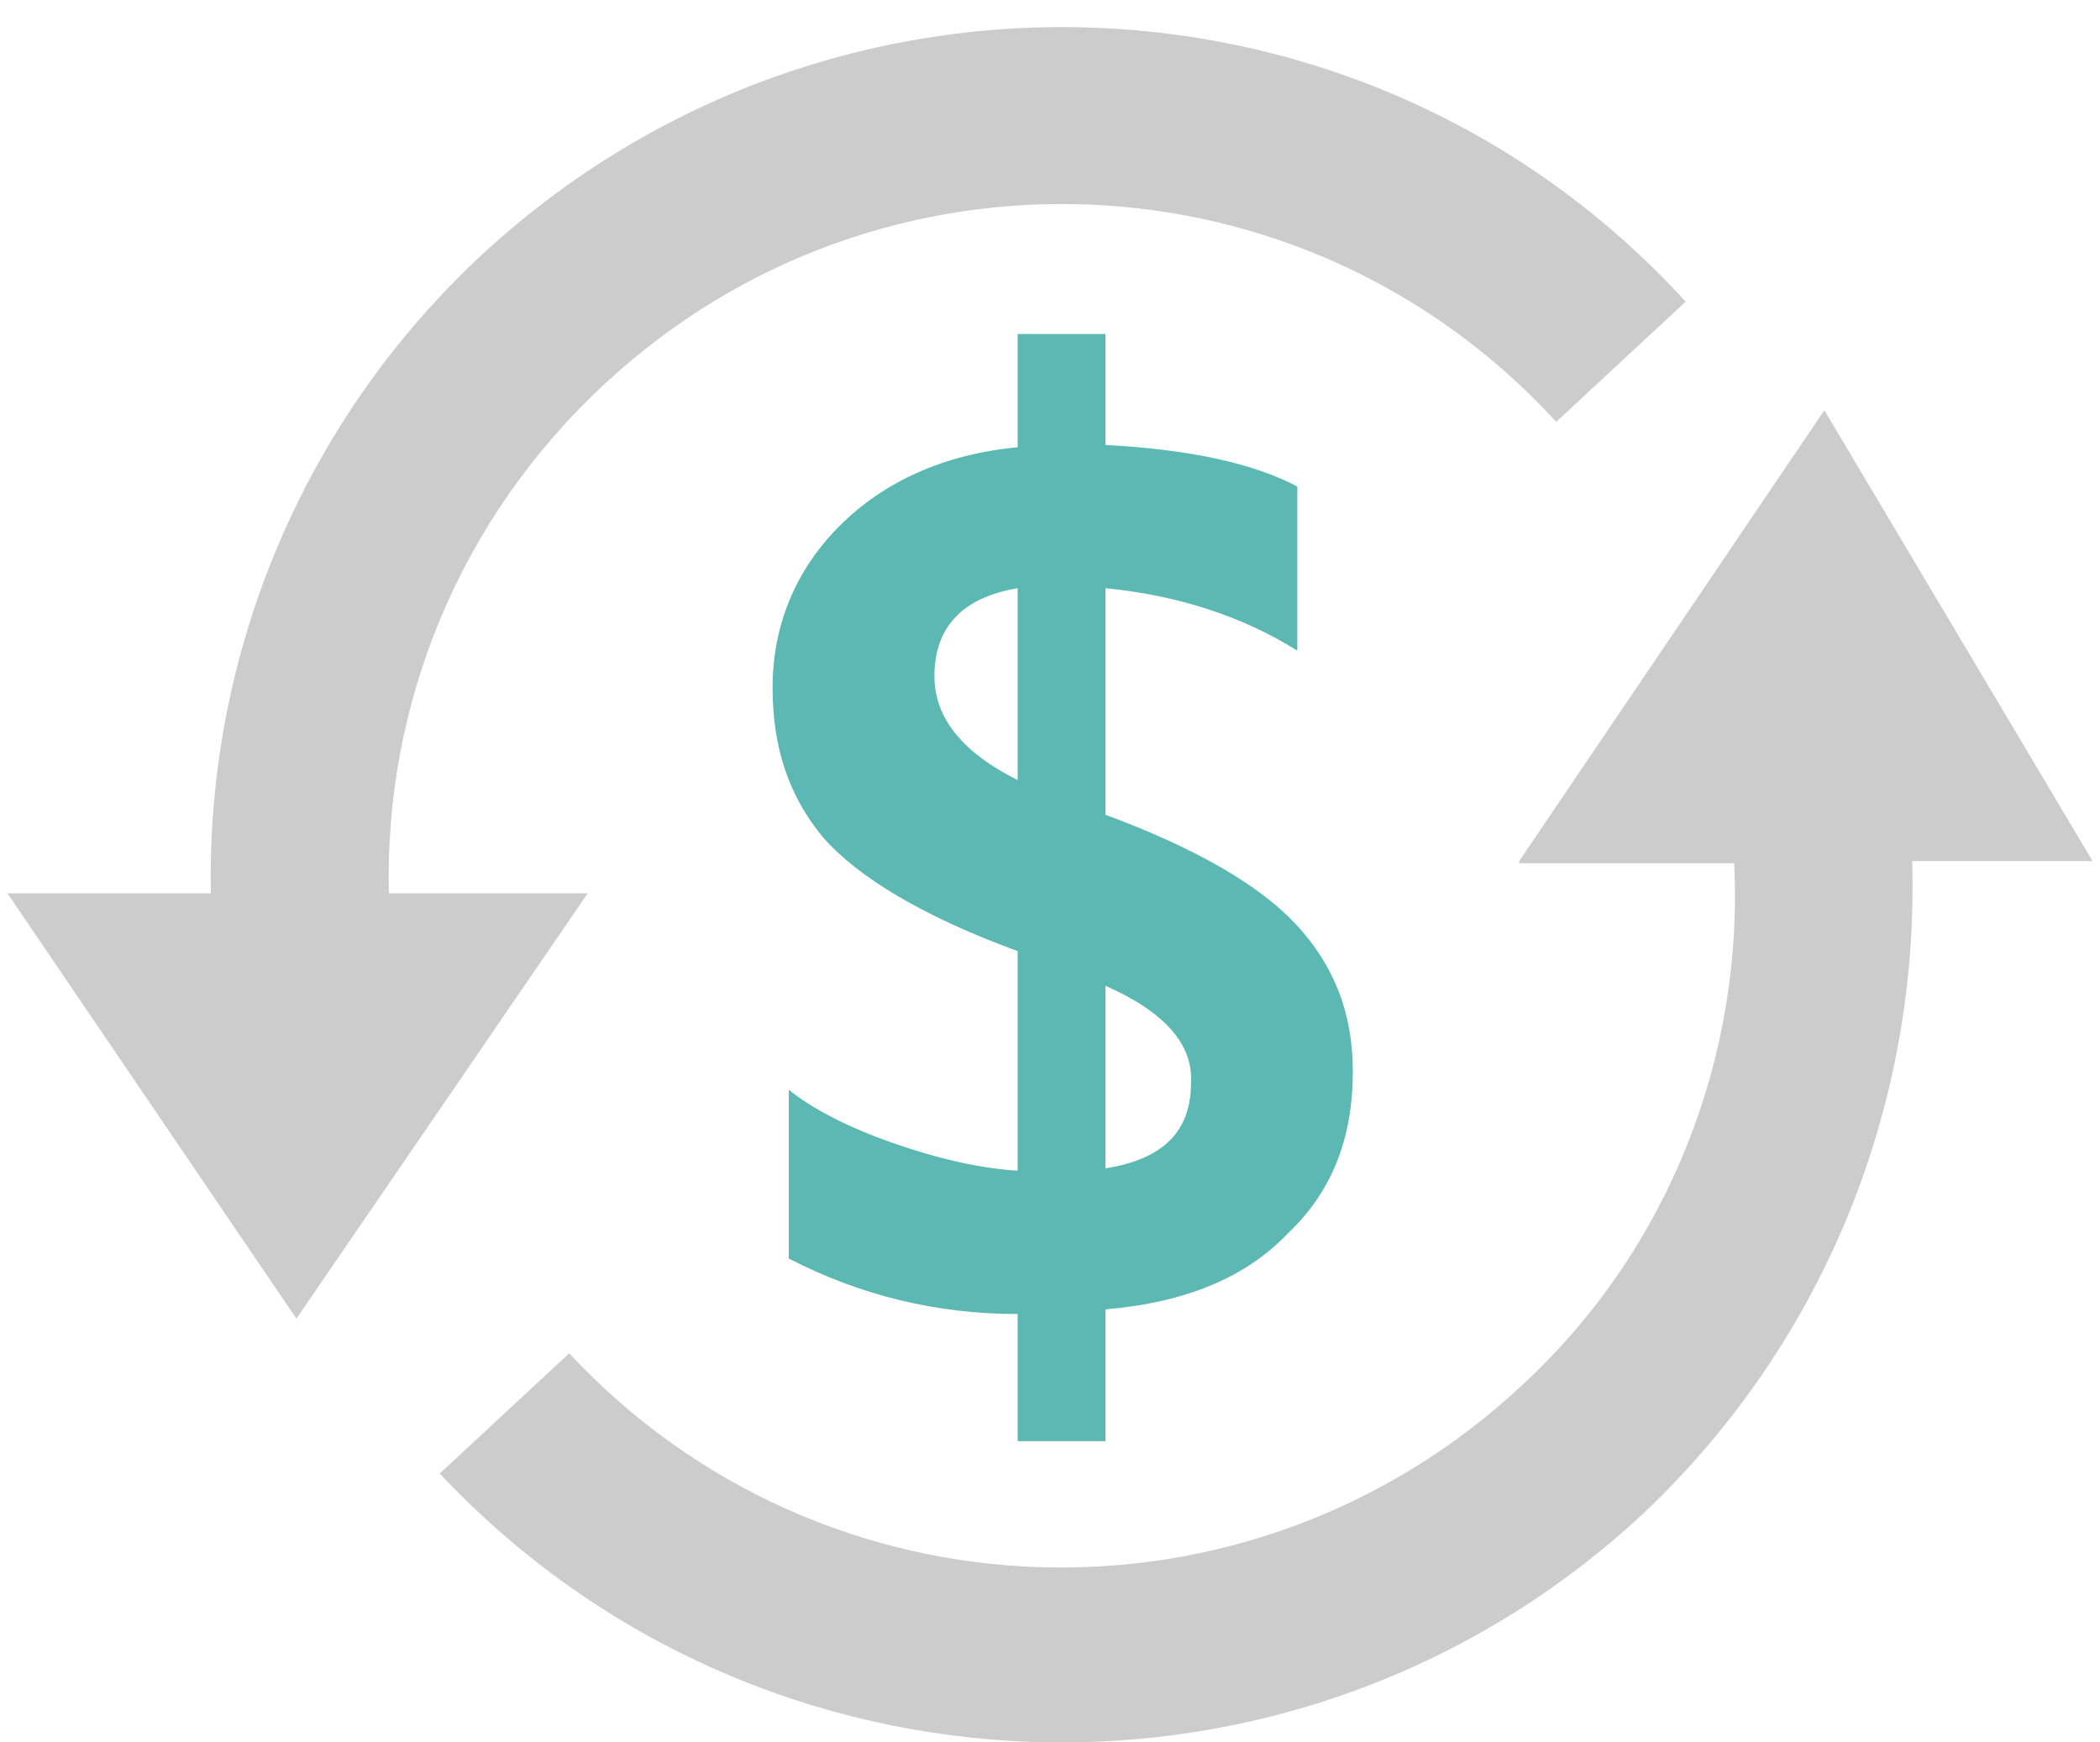
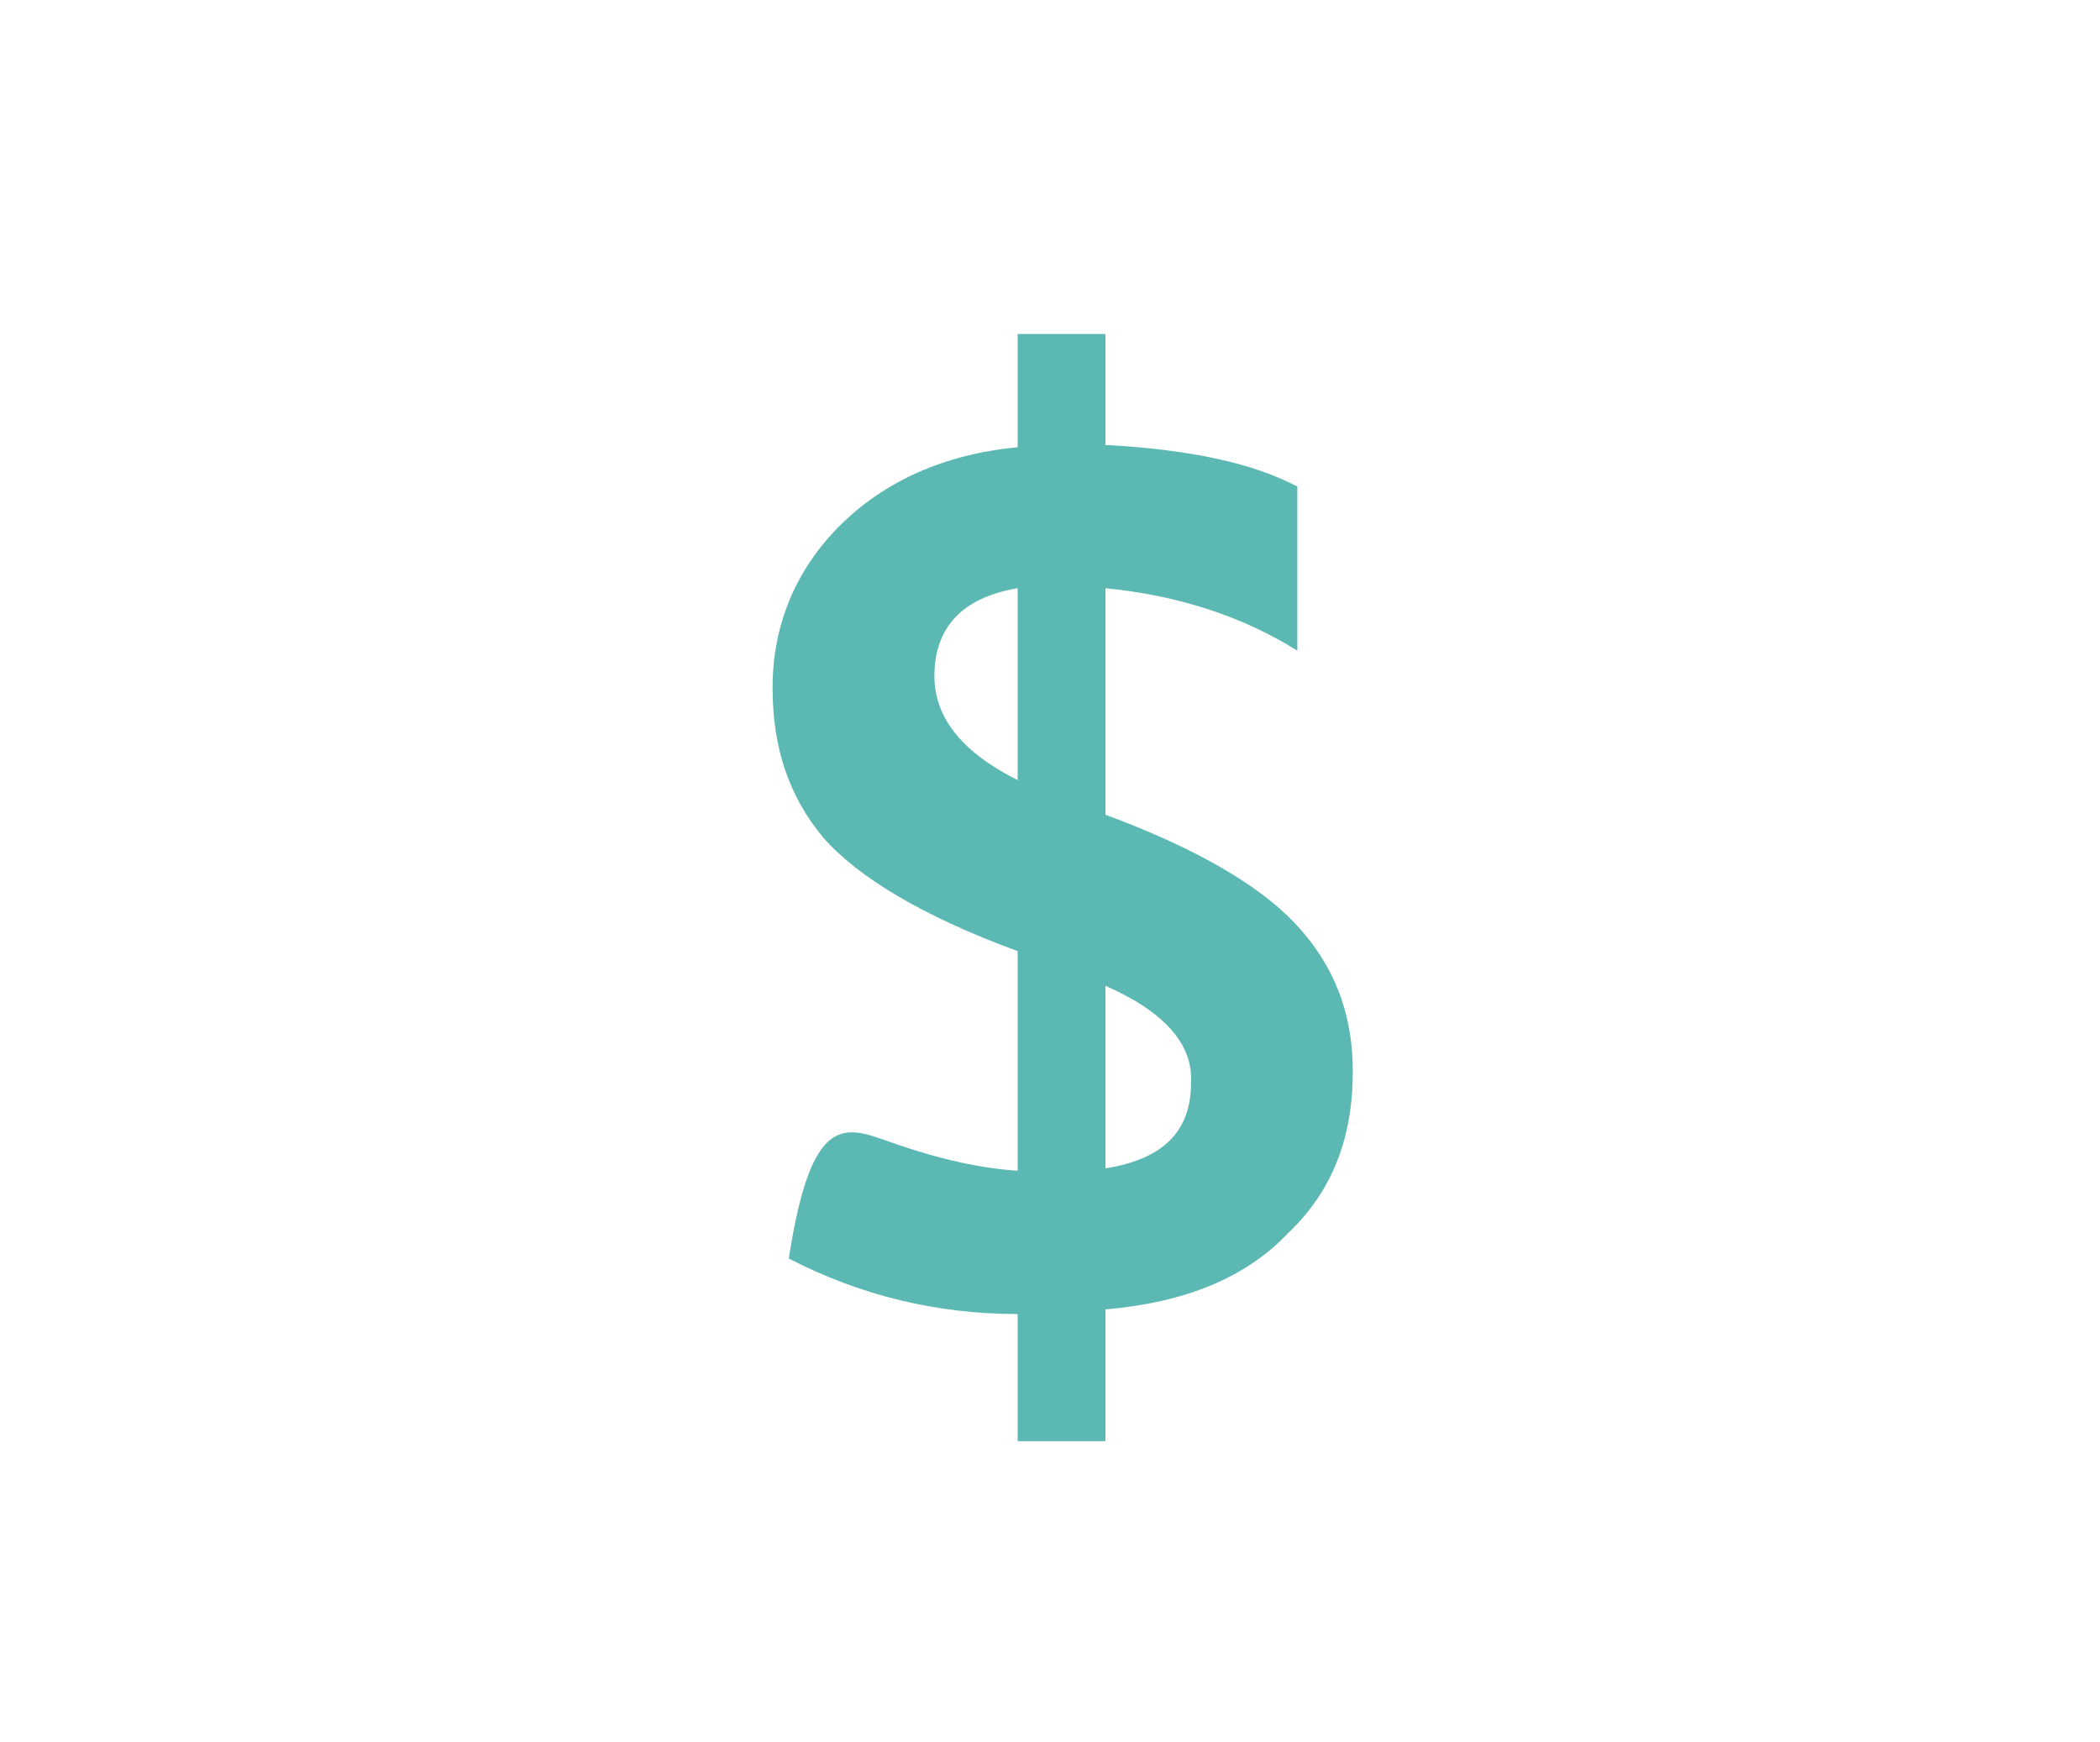
<svg xmlns="http://www.w3.org/2000/svg" width="47" height="39" viewBox="0 0 47 39" fill="none">
-   <path d="M34.002 19.272L40.831 9.183L46.833 19.272H42.797C42.952 24.601 40.935 29.929 36.796 33.861C29.087 41.053 17.033 40.639 9.842 32.982L12.739 30.291C18.43 36.396 27.949 36.707 34.054 31.016C37.417 27.912 39.02 23.566 38.813 19.323H34.002V19.272ZM10.825 5.665C6.686 9.494 4.616 14.771 4.72 19.996H0.167L6.634 29.515L13.153 19.996H8.703C8.6 15.806 10.255 11.615 13.566 8.563C19.671 2.923 29.191 3.285 34.83 9.442L37.727 6.752C30.639 -1.009 18.585 -1.474 10.825 5.665Z" fill="#CCCCCC" />
-   <path d="M24.741 29.308V32.257H22.776V29.412C20.965 29.412 19.258 28.998 17.654 28.17V24.393C18.171 24.807 18.947 25.221 19.982 25.583C21.017 25.945 21.948 26.152 22.776 26.204V21.289C20.654 20.513 19.206 19.634 18.43 18.754C17.654 17.823 17.291 16.736 17.291 15.391C17.291 13.994 17.809 12.753 18.792 11.77C19.775 10.787 21.12 10.166 22.776 10.011V7.476H24.741V9.959C26.656 10.062 28.052 10.373 29.035 10.89V14.563C27.794 13.787 26.345 13.322 24.741 13.166V18.237C26.707 18.961 28.156 19.789 28.984 20.668C29.863 21.599 30.277 22.686 30.277 23.979C30.277 25.48 29.811 26.669 28.829 27.601C27.897 28.584 26.552 29.153 24.741 29.308ZM22.776 17.461V13.166C21.534 13.373 20.913 14.046 20.913 15.133C20.913 16.064 21.534 16.84 22.776 17.461ZM24.741 22.065V26.152C26.035 25.945 26.656 25.324 26.656 24.238C26.707 23.358 26.035 22.634 24.741 22.065Z" fill="#5CB8B2" />
+   <path d="M24.741 29.308V32.257H22.776V29.412C20.965 29.412 19.258 28.998 17.654 28.17C18.171 24.807 18.947 25.221 19.982 25.583C21.017 25.945 21.948 26.152 22.776 26.204V21.289C20.654 20.513 19.206 19.634 18.43 18.754C17.654 17.823 17.291 16.736 17.291 15.391C17.291 13.994 17.809 12.753 18.792 11.77C19.775 10.787 21.12 10.166 22.776 10.011V7.476H24.741V9.959C26.656 10.062 28.052 10.373 29.035 10.89V14.563C27.794 13.787 26.345 13.322 24.741 13.166V18.237C26.707 18.961 28.156 19.789 28.984 20.668C29.863 21.599 30.277 22.686 30.277 23.979C30.277 25.48 29.811 26.669 28.829 27.601C27.897 28.584 26.552 29.153 24.741 29.308ZM22.776 17.461V13.166C21.534 13.373 20.913 14.046 20.913 15.133C20.913 16.064 21.534 16.84 22.776 17.461ZM24.741 22.065V26.152C26.035 25.945 26.656 25.324 26.656 24.238C26.707 23.358 26.035 22.634 24.741 22.065Z" fill="#5CB8B2" />
</svg>